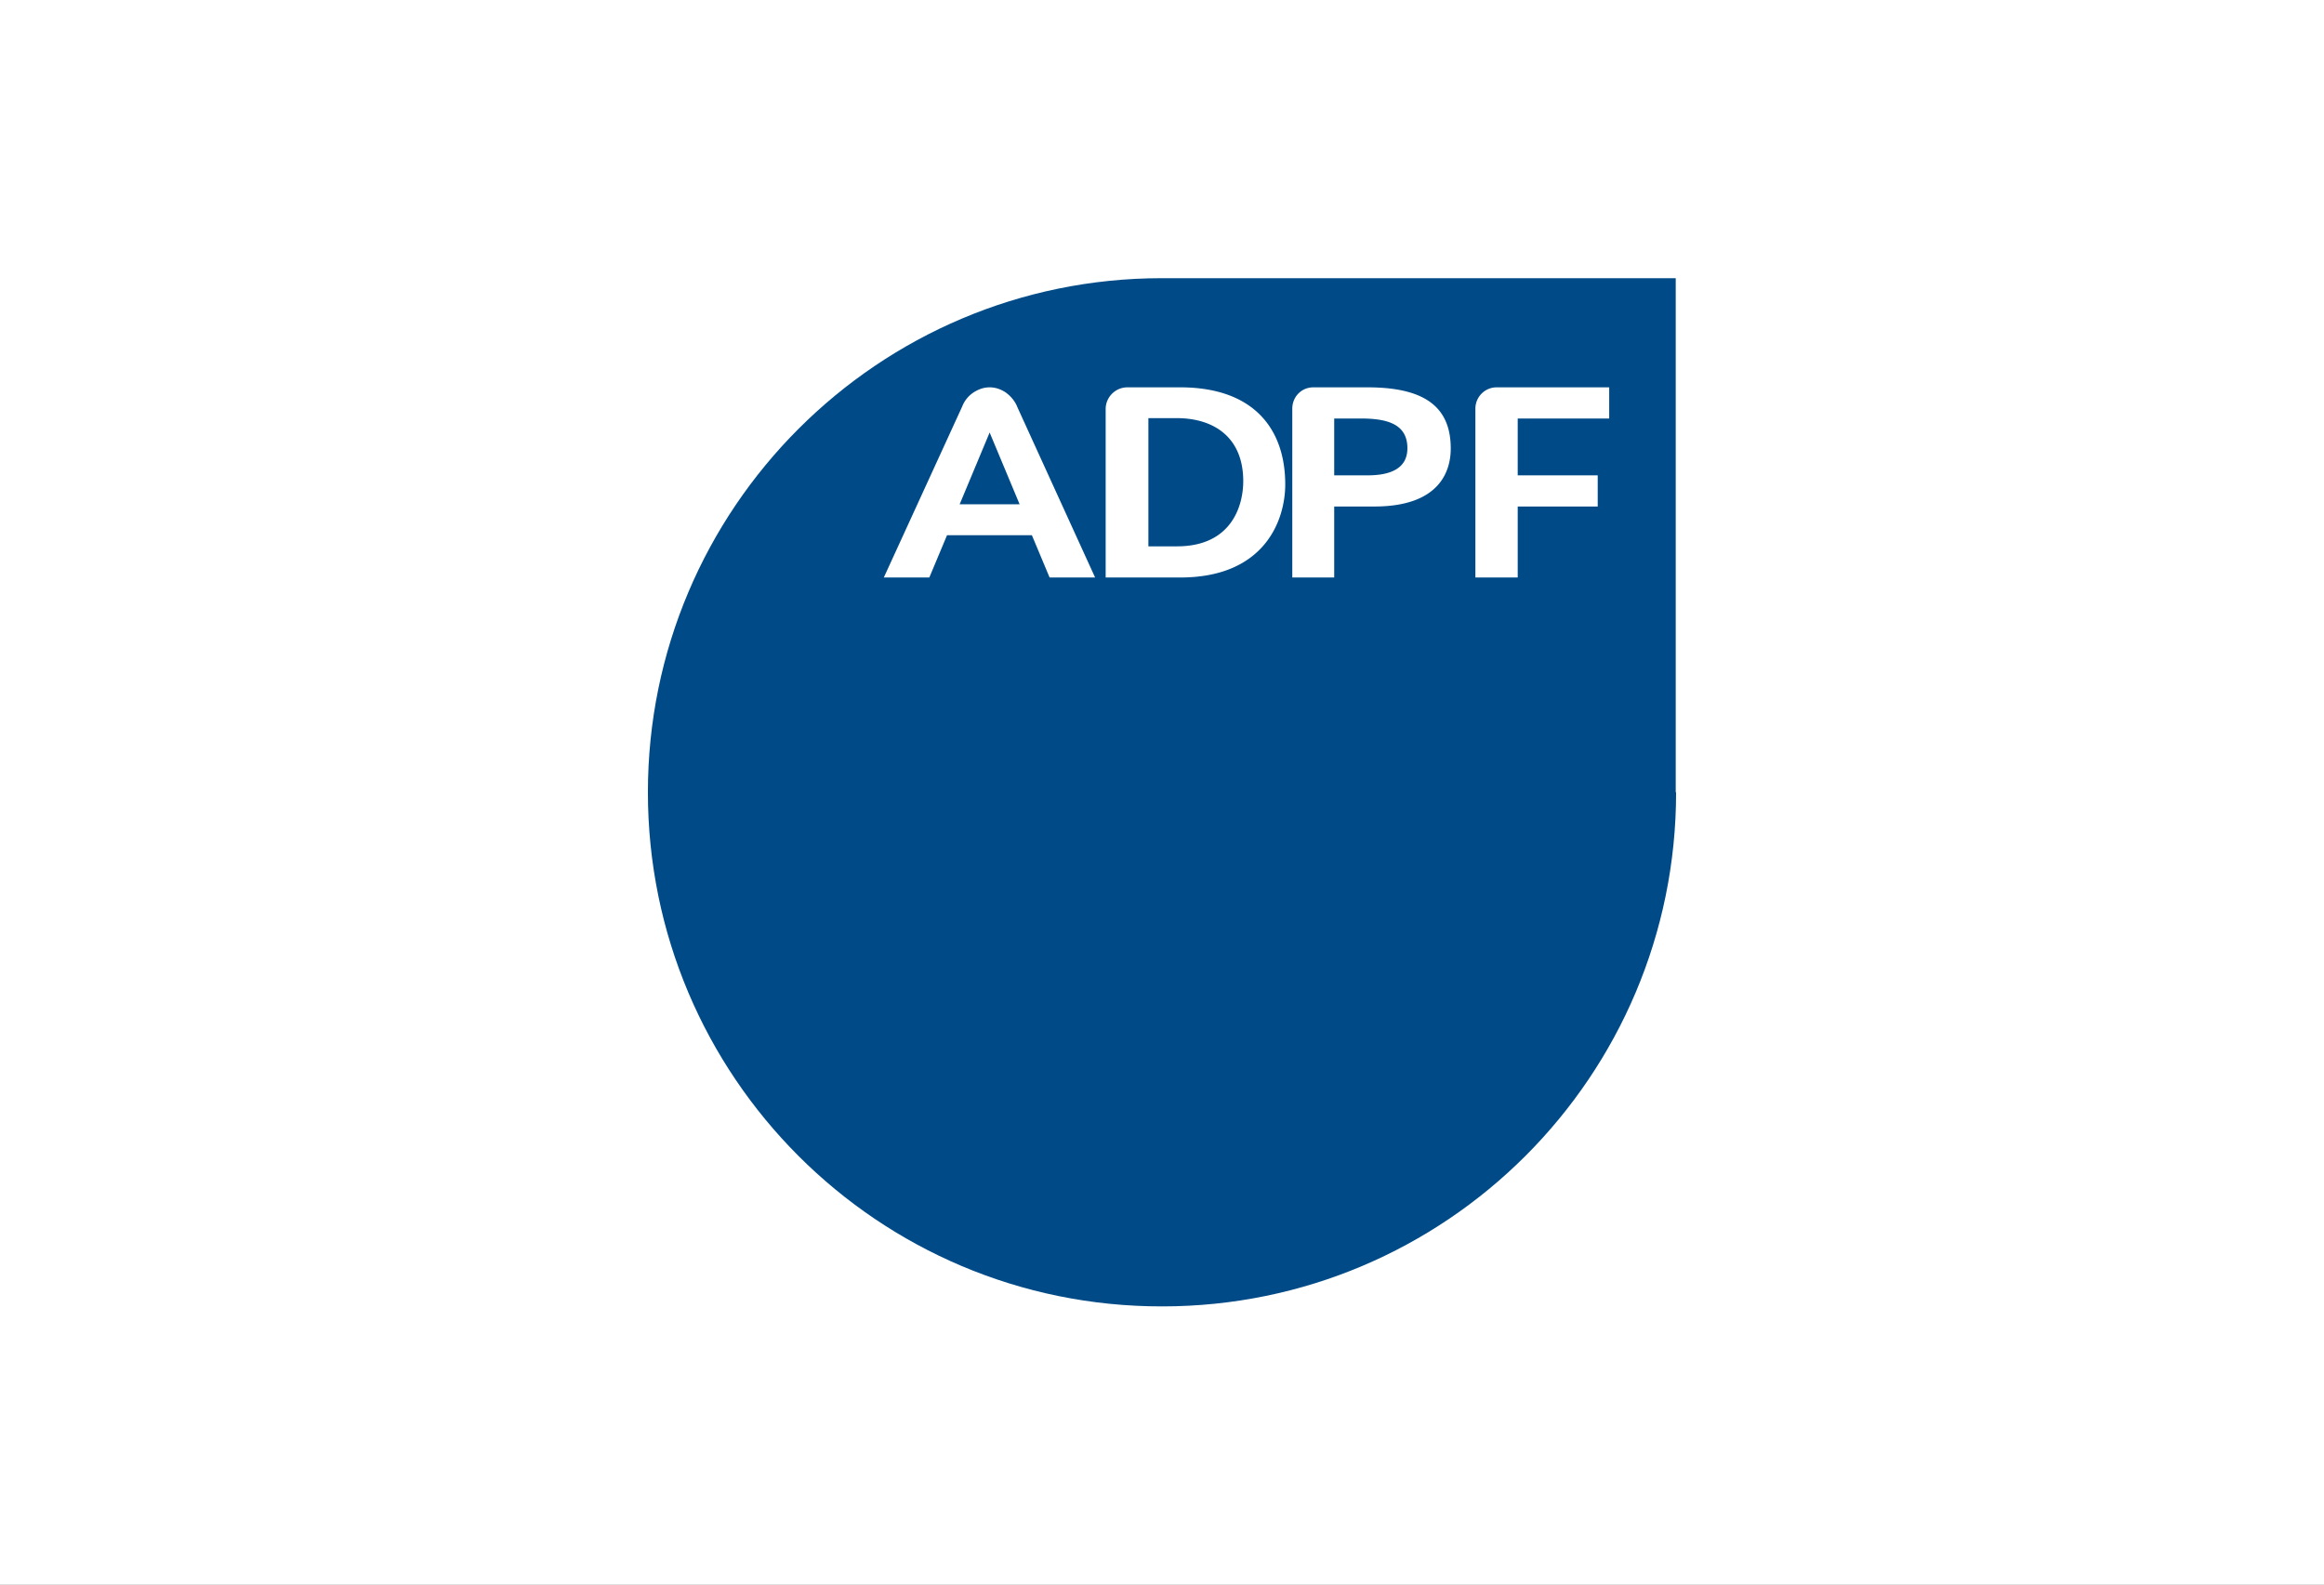
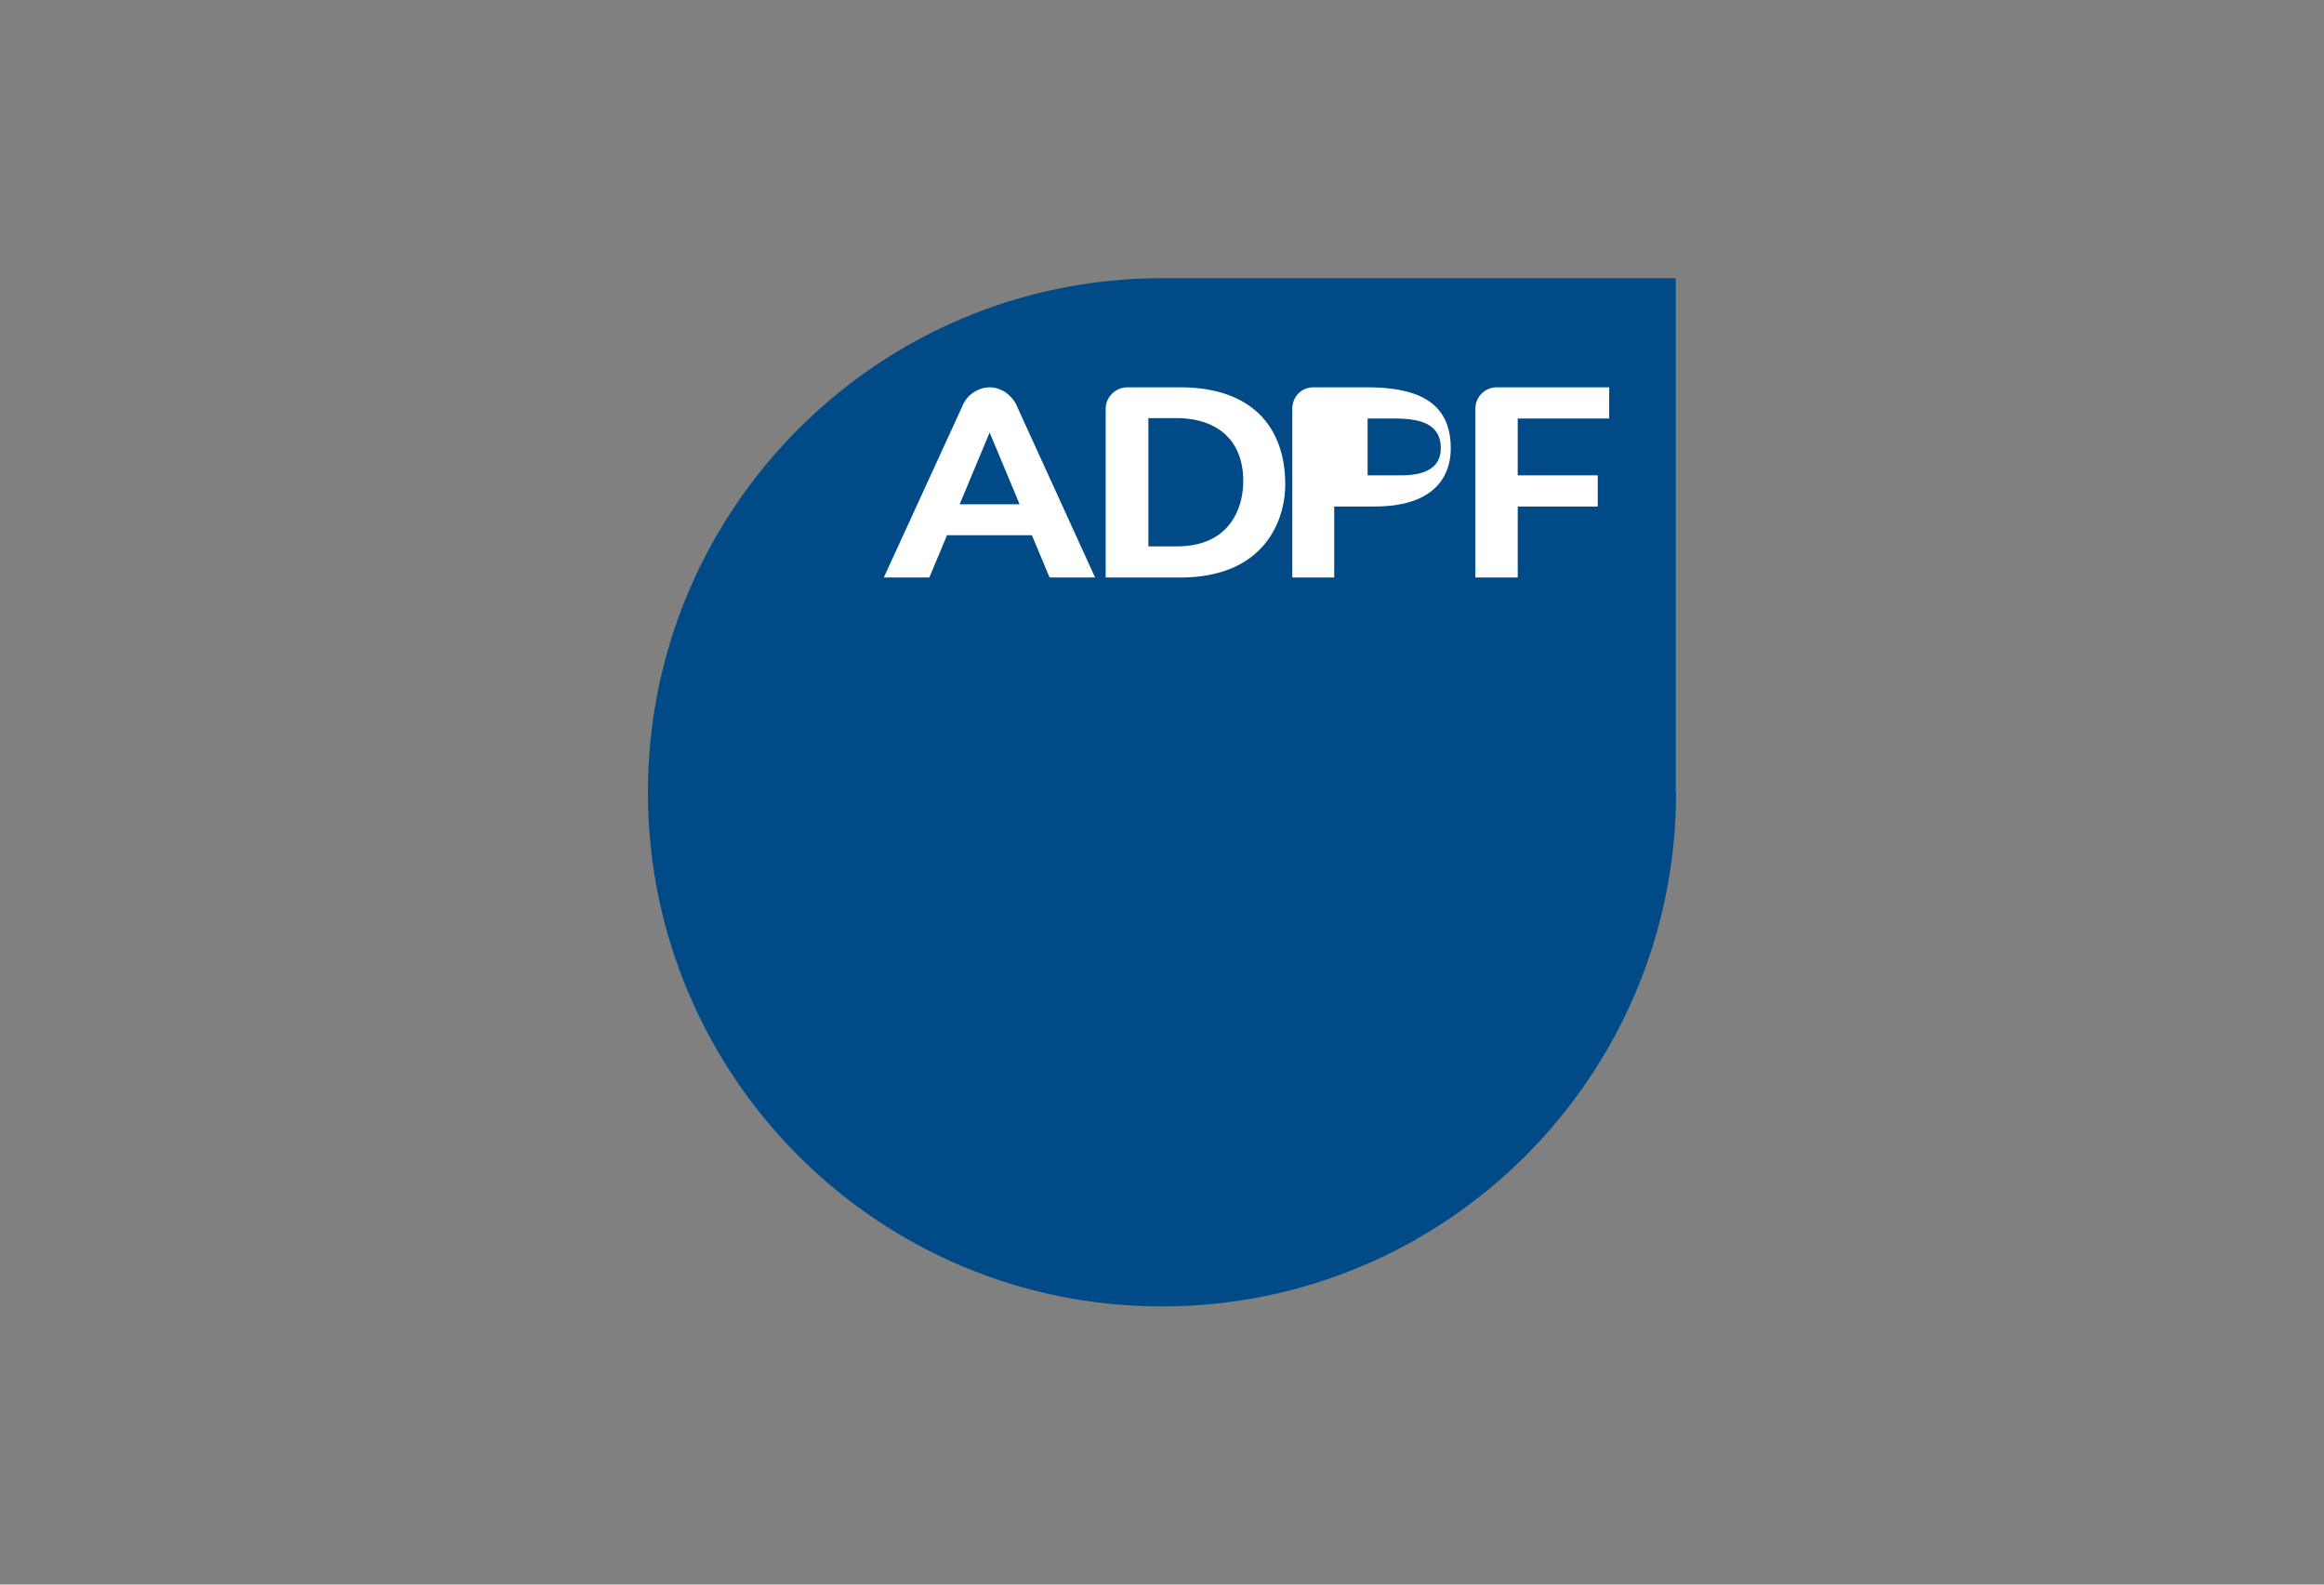
<svg xmlns="http://www.w3.org/2000/svg" xmlns:xlink="http://www.w3.org/1999/xlink" viewBox="0 0 660 450">
  <rect x="0" y="0" width="660" height="450" fill="#808080" stroke="none" />
  <defs>
-     <path id="a" d="M0 0h660v450H0V0Z" />
-   </defs>
+     </defs>
  <g fill="none" fill-rule="evenodd">
    <use xlink:href="#a" fill="#FFF" />
    <g fill-rule="nonzero">
      <path fill="#004B87" d="M476 225c0 80.676-65.404 146-145.949 146C249.404 371.103 184 305.676 184 225c0-80.573 65.404-146 145.949-146h145.948v146" />
-       <path fill="#FFF" d="M314 164v-47.829c0-3.394 2.776-6.171 6.17-6.171h15.011c20.77 0 29.819 11.726 29.819 27.566 0 10.08-5.758 26.434-29.819 26.434H314m12.133-8.846h8.123c15.423 0 18.817-11.417 18.817-18.514 0-12.446-8.329-17.897-18.92-17.897h-8.02v36.411ZM431.021 164v-20.16h22.719v-8.846h-22.72v-16.148H457V110h-31.99c-3.26 0-6.01 2.674-6.01 6.069V164h12.021m-52.115 0v-20.16h11.401c18.666 0 21.693-10.183 21.693-16.457 0-11.417-6.861-17.383-23.61-17.383h-15.437c-3.33 0-5.953 2.674-5.953 6.069V164h11.906m9.484-29.006h-9.484v-16.148h7.365c6.861 0 13.42 1.131 13.42 8.434 0 5.863-4.944 7.714-11.3 7.714Zm-99.339-19.097-.41-.931c-.718-1.449-1.846-2.69-3.18-3.621-1.333-.828-2.769-1.345-4.41-1.345-1.64 0-3.077.517-4.41 1.345a8.404 8.404 0 0 0-3.18 3.62l-.41.932L251 164h12.923l5.026-12h24.102l5.026 12H311l-21.949-48.103m-16.513 27.31 8.513-20.38 8.513 20.38h-17.026Z" />
+       <path fill="#FFF" d="M314 164v-47.829c0-3.394 2.776-6.171 6.17-6.171h15.011c20.77 0 29.819 11.726 29.819 27.566 0 10.08-5.758 26.434-29.819 26.434H314m12.133-8.846h8.123c15.423 0 18.817-11.417 18.817-18.514 0-12.446-8.329-17.897-18.92-17.897h-8.02v36.411ZM431.021 164v-20.16h22.719v-8.846h-22.72v-16.148H457V110h-31.99c-3.26 0-6.01 2.674-6.01 6.069V164h12.021m-52.115 0v-20.16h11.401c18.666 0 21.693-10.183 21.693-16.457 0-11.417-6.861-17.383-23.61-17.383h-15.437c-3.33 0-5.953 2.674-5.953 6.069V164h11.906m9.484-29.006v-16.148h7.365c6.861 0 13.42 1.131 13.42 8.434 0 5.863-4.944 7.714-11.3 7.714Zm-99.339-19.097-.41-.931c-.718-1.449-1.846-2.69-3.18-3.621-1.333-.828-2.769-1.345-4.41-1.345-1.64 0-3.077.517-4.41 1.345a8.404 8.404 0 0 0-3.18 3.62l-.41.932L251 164h12.923l5.026-12h24.102l5.026 12H311l-21.949-48.103m-16.513 27.31 8.513-20.38 8.513 20.38h-17.026Z" />
    </g>
  </g>
</svg>